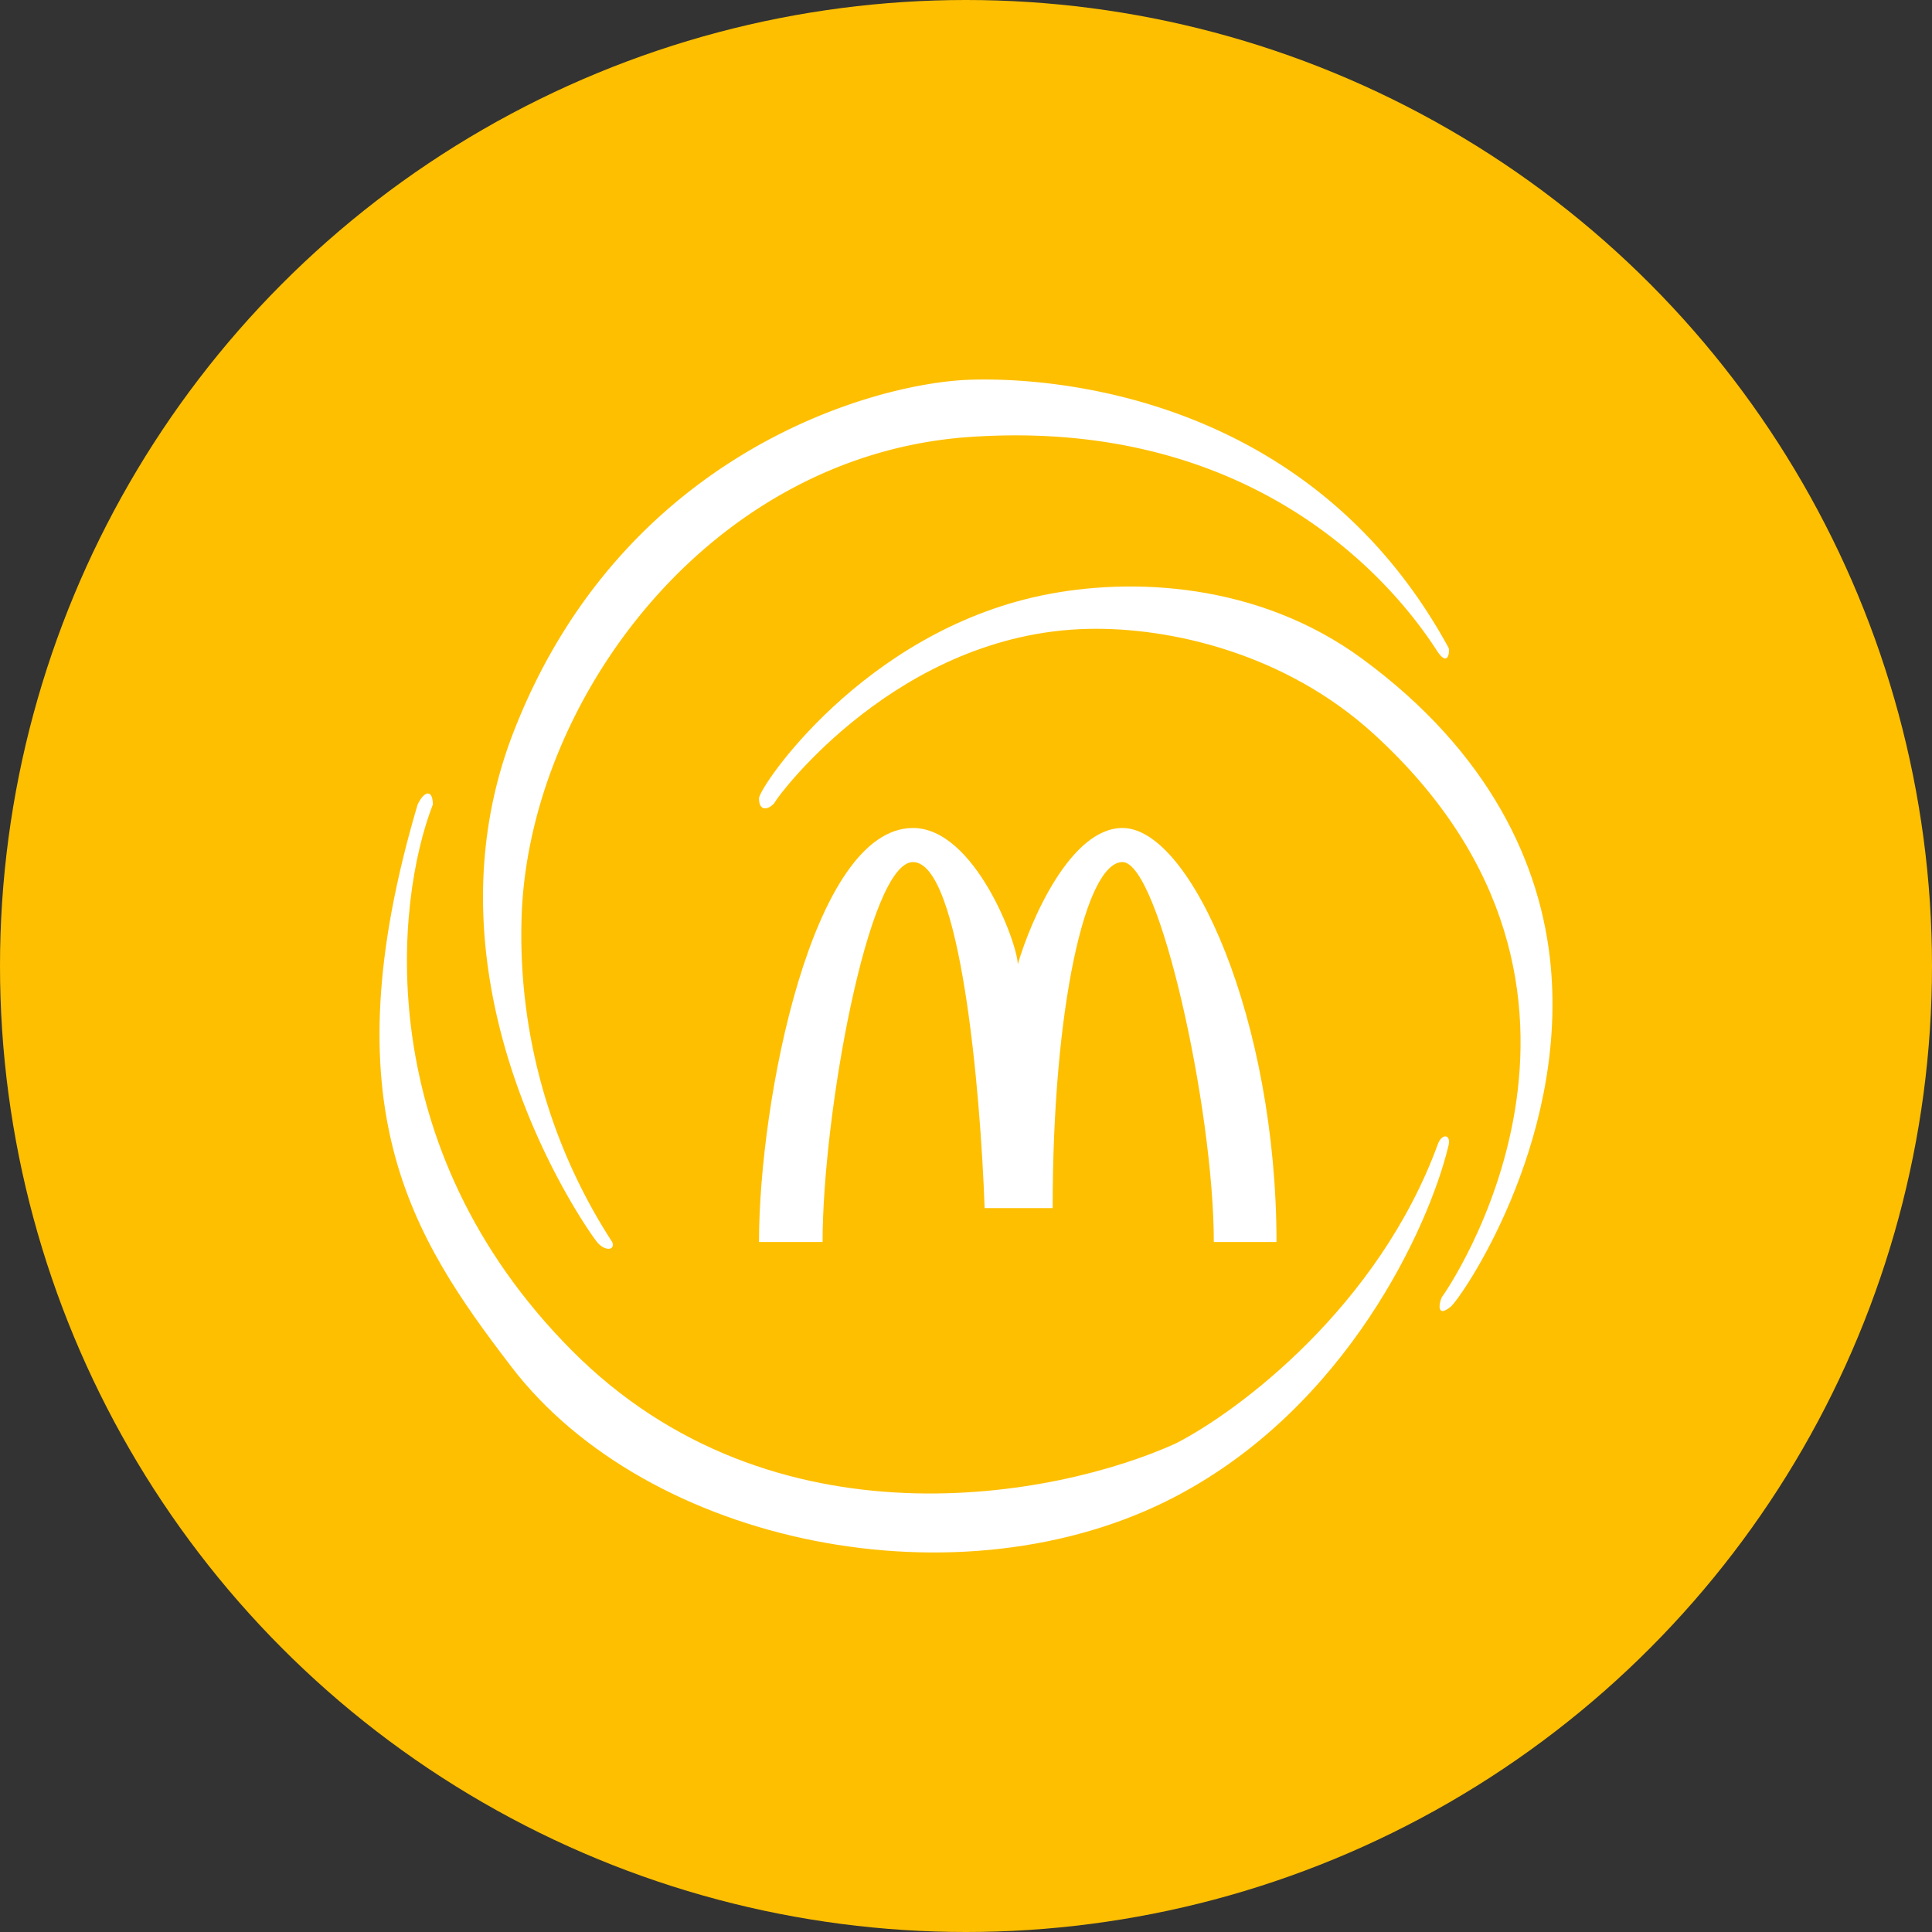
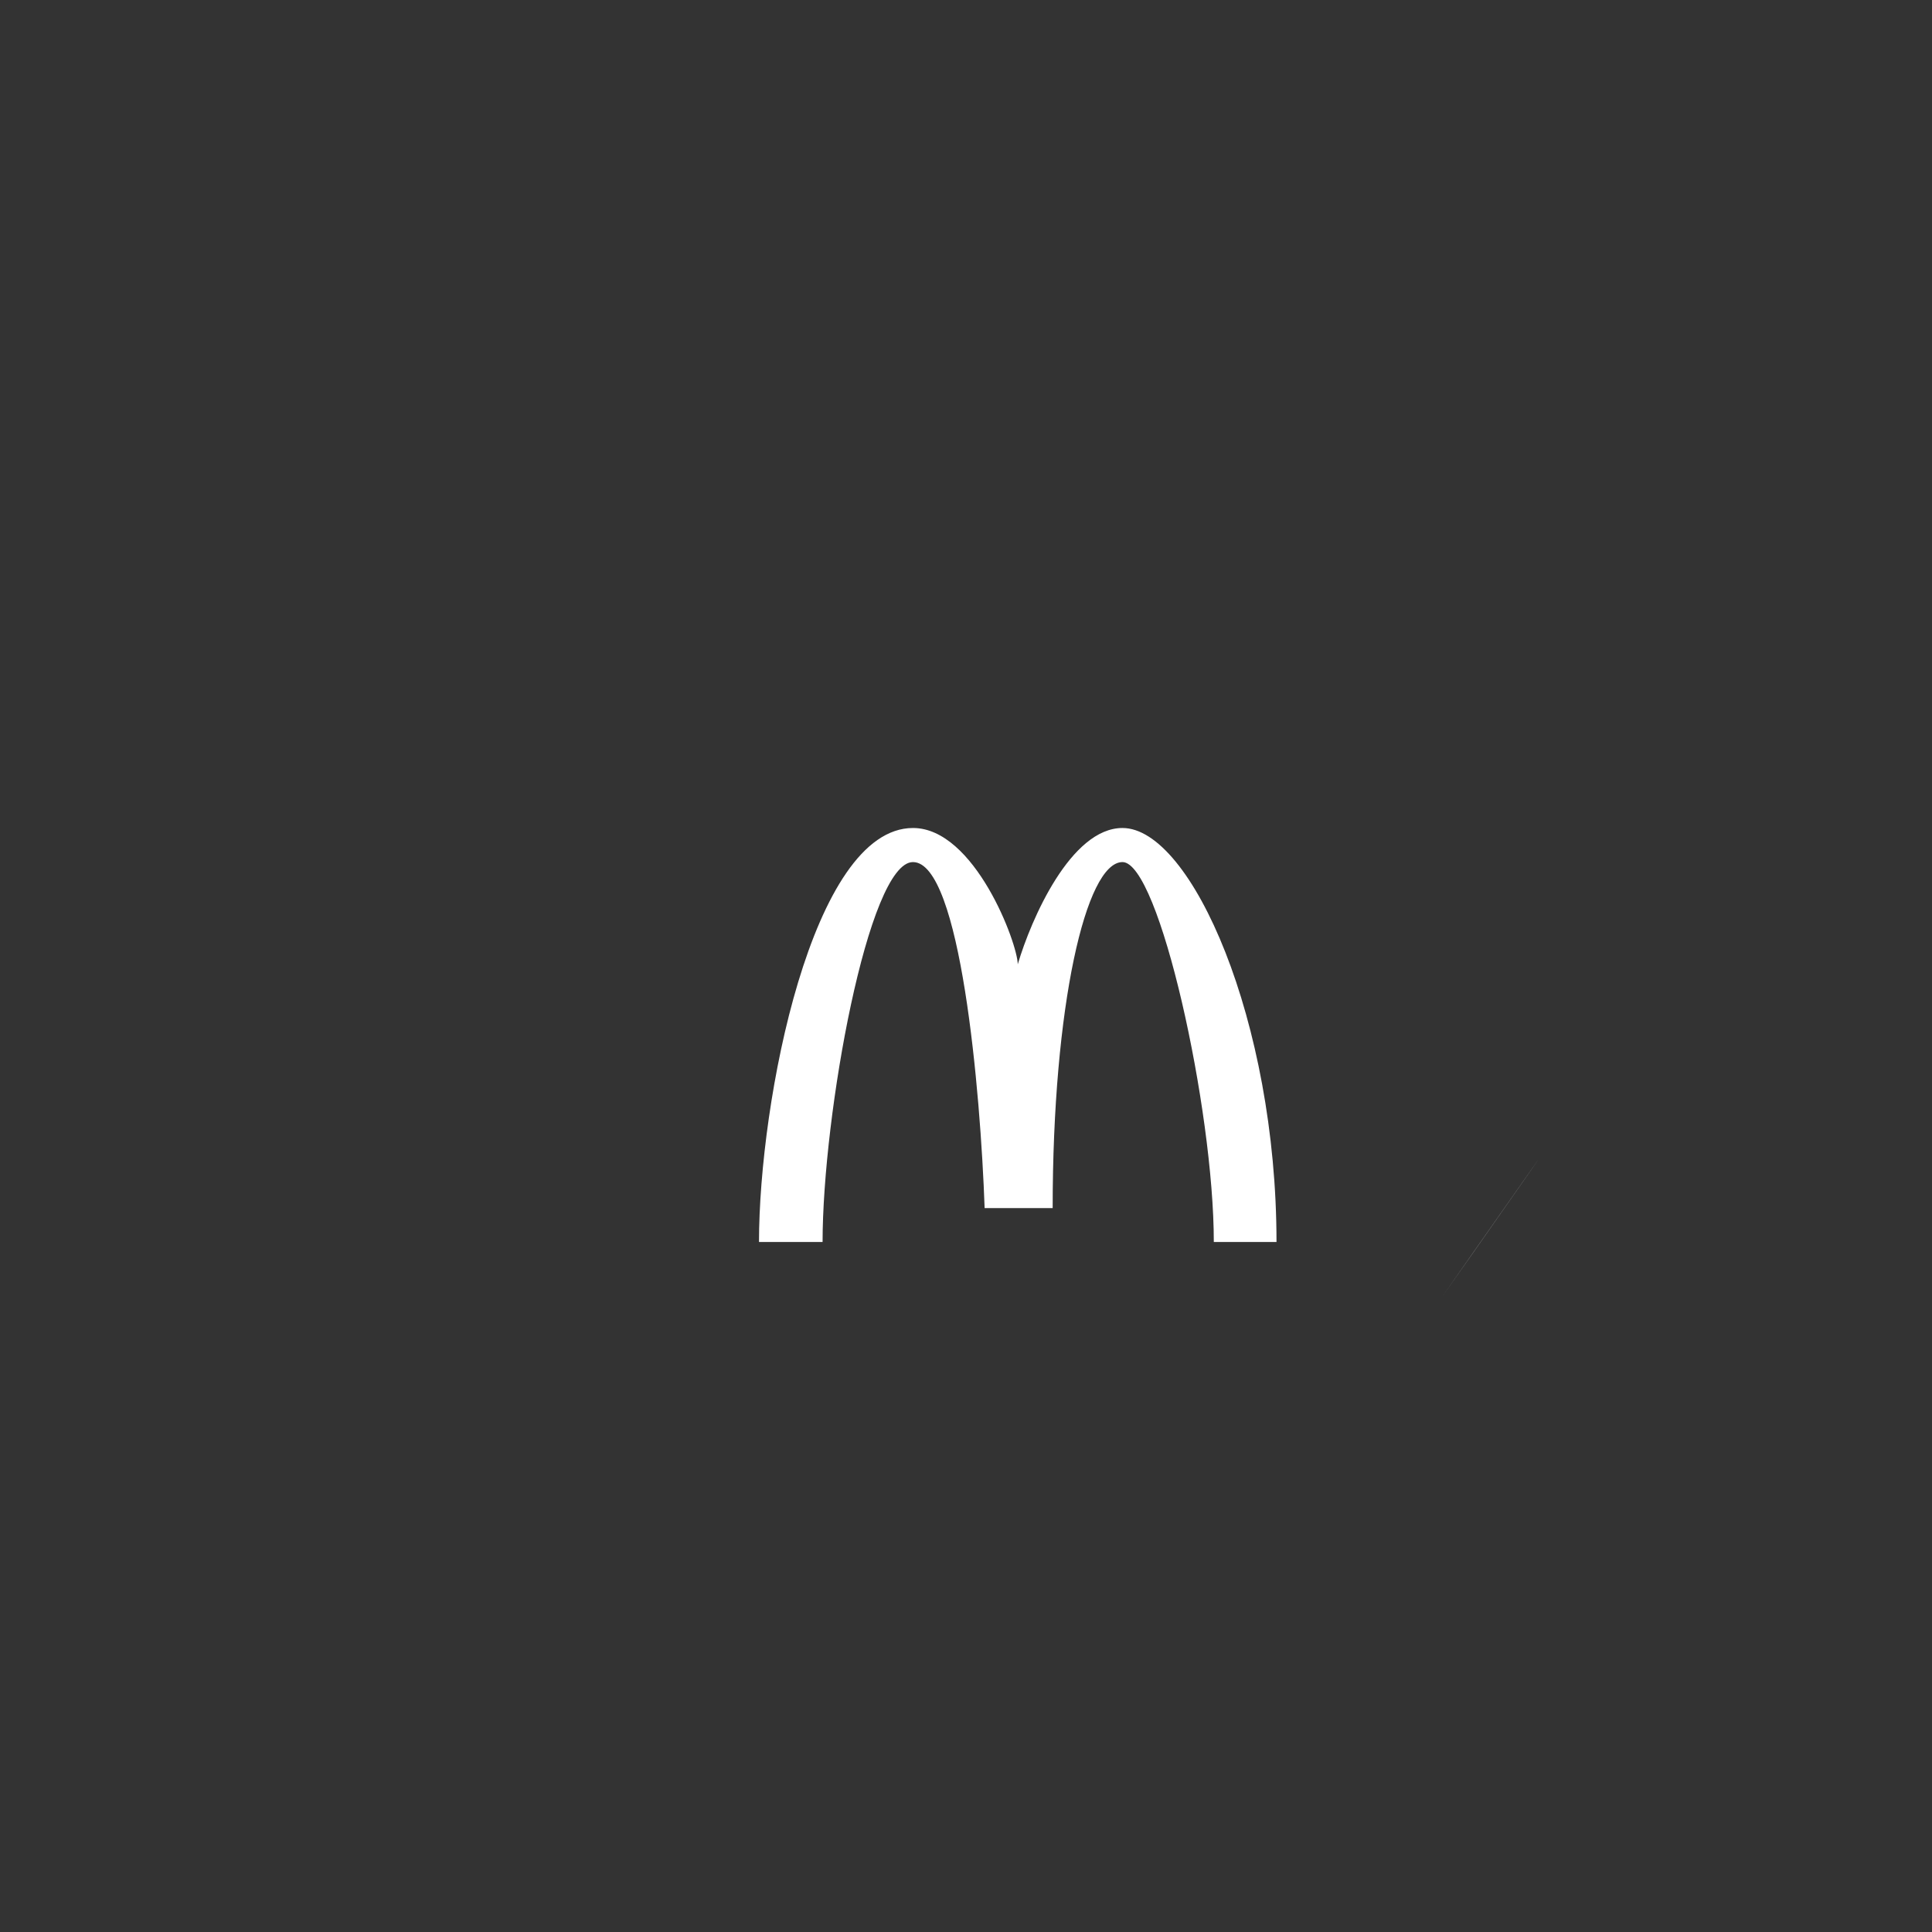
<svg xmlns="http://www.w3.org/2000/svg" id="Layer_1" data-name="Layer 1" viewBox="0 0 300 300" width="300" height="300">
  <rect x="0" y="0" width="300" height="300" fill="#333333" stroke="none" />
  <defs>
    <clipPath id="bz_circular_clip">
      <circle cx="150.0" cy="150.0" r="150.0" />
    </clipPath>
  </defs>
  <g clip-path="url(#bz_circular_clip)">
    <title>ARCO_Mark_Composit_Light</title>
-     <path d="M0,0H300V300H0Z" fill="#febf01" />
-     <path d="M223.966,201.316c-.386.487-1.163,3.589,1.296,1.591,1.564-1.264,18.064-25.061,15.546-52.768-1.441-15.879-9.498-33.316-29.277-47.839-16.152-11.866-35.914-12.723-49.752-9.841-27.841,5.796-43.923,29.813-43.923,31.505,0,2.529,2.062,1.463,2.593.402.37-.75,19.029-26.095,48.584-26.716,12.573-.268,30.509,3.734,44.309,16.345C257.137,154.012,224.357,200.829,223.966,201.316Z" fill="#fff" />
+     <path d="M223.966,201.316C257.137,154.012,224.357,200.829,223.966,201.316Z" fill="#fff" />
    <path d="M141.771,128.571c-15.686,0-23.914,42.455-23.914,64.286h9.873c0-19.714,7.088-58.993,14.036-58.993,7.377,0,10.489,35.561,11.127,53.732h10.564c0-31.361,5.143-53.732,10.843-53.732s14.18,38.352,14.18,58.993h9.734c0-34.27-13.205-64.286-23.914-64.286-8.009,0-14.18,14.111-16.264,21.171C158.036,146.566,151.361,128.571,141.771,128.571Z" fill="#fff" />
-     <path d="M79.698,113.786c-15.364,39.734,11.786,77.582,12.996,79.061,1.211,1.484,2.893,1.35,2.362,0A87.546,87.546,0,0,1,81.011,141.938c1.323-33.471,29.282-71.266,69.466-74.079,42.546-2.973,64.559,20.652,72.616,33.134,1.837,2.85,2.057,0,1.837-.407-21.788-40.002-62.904-42.038-74.454-41.614C135.637,59.507,96.509,70.307,79.698,113.786Z" fill="#fff" />
-     <path d="M88.736,209.646c-31.291-31.538-27.391-69.621-21.525-84.718,0-2.352-1.312-2.218-2.362,0-13.918,46.993-.927,67.093,14.571,87.321,21.188,27.675,69.82,37.596,103.163,20.105,26.668-13.993,39.284-41.946,42.263-54.171.654-2.089-.921-2.314-1.575-.52-9.241,25.27-30.975,41.507-40.688,46.468C164.336,232.441,120.027,241.179,88.736,209.646Z" fill="#fff" />
  </g>
</svg>